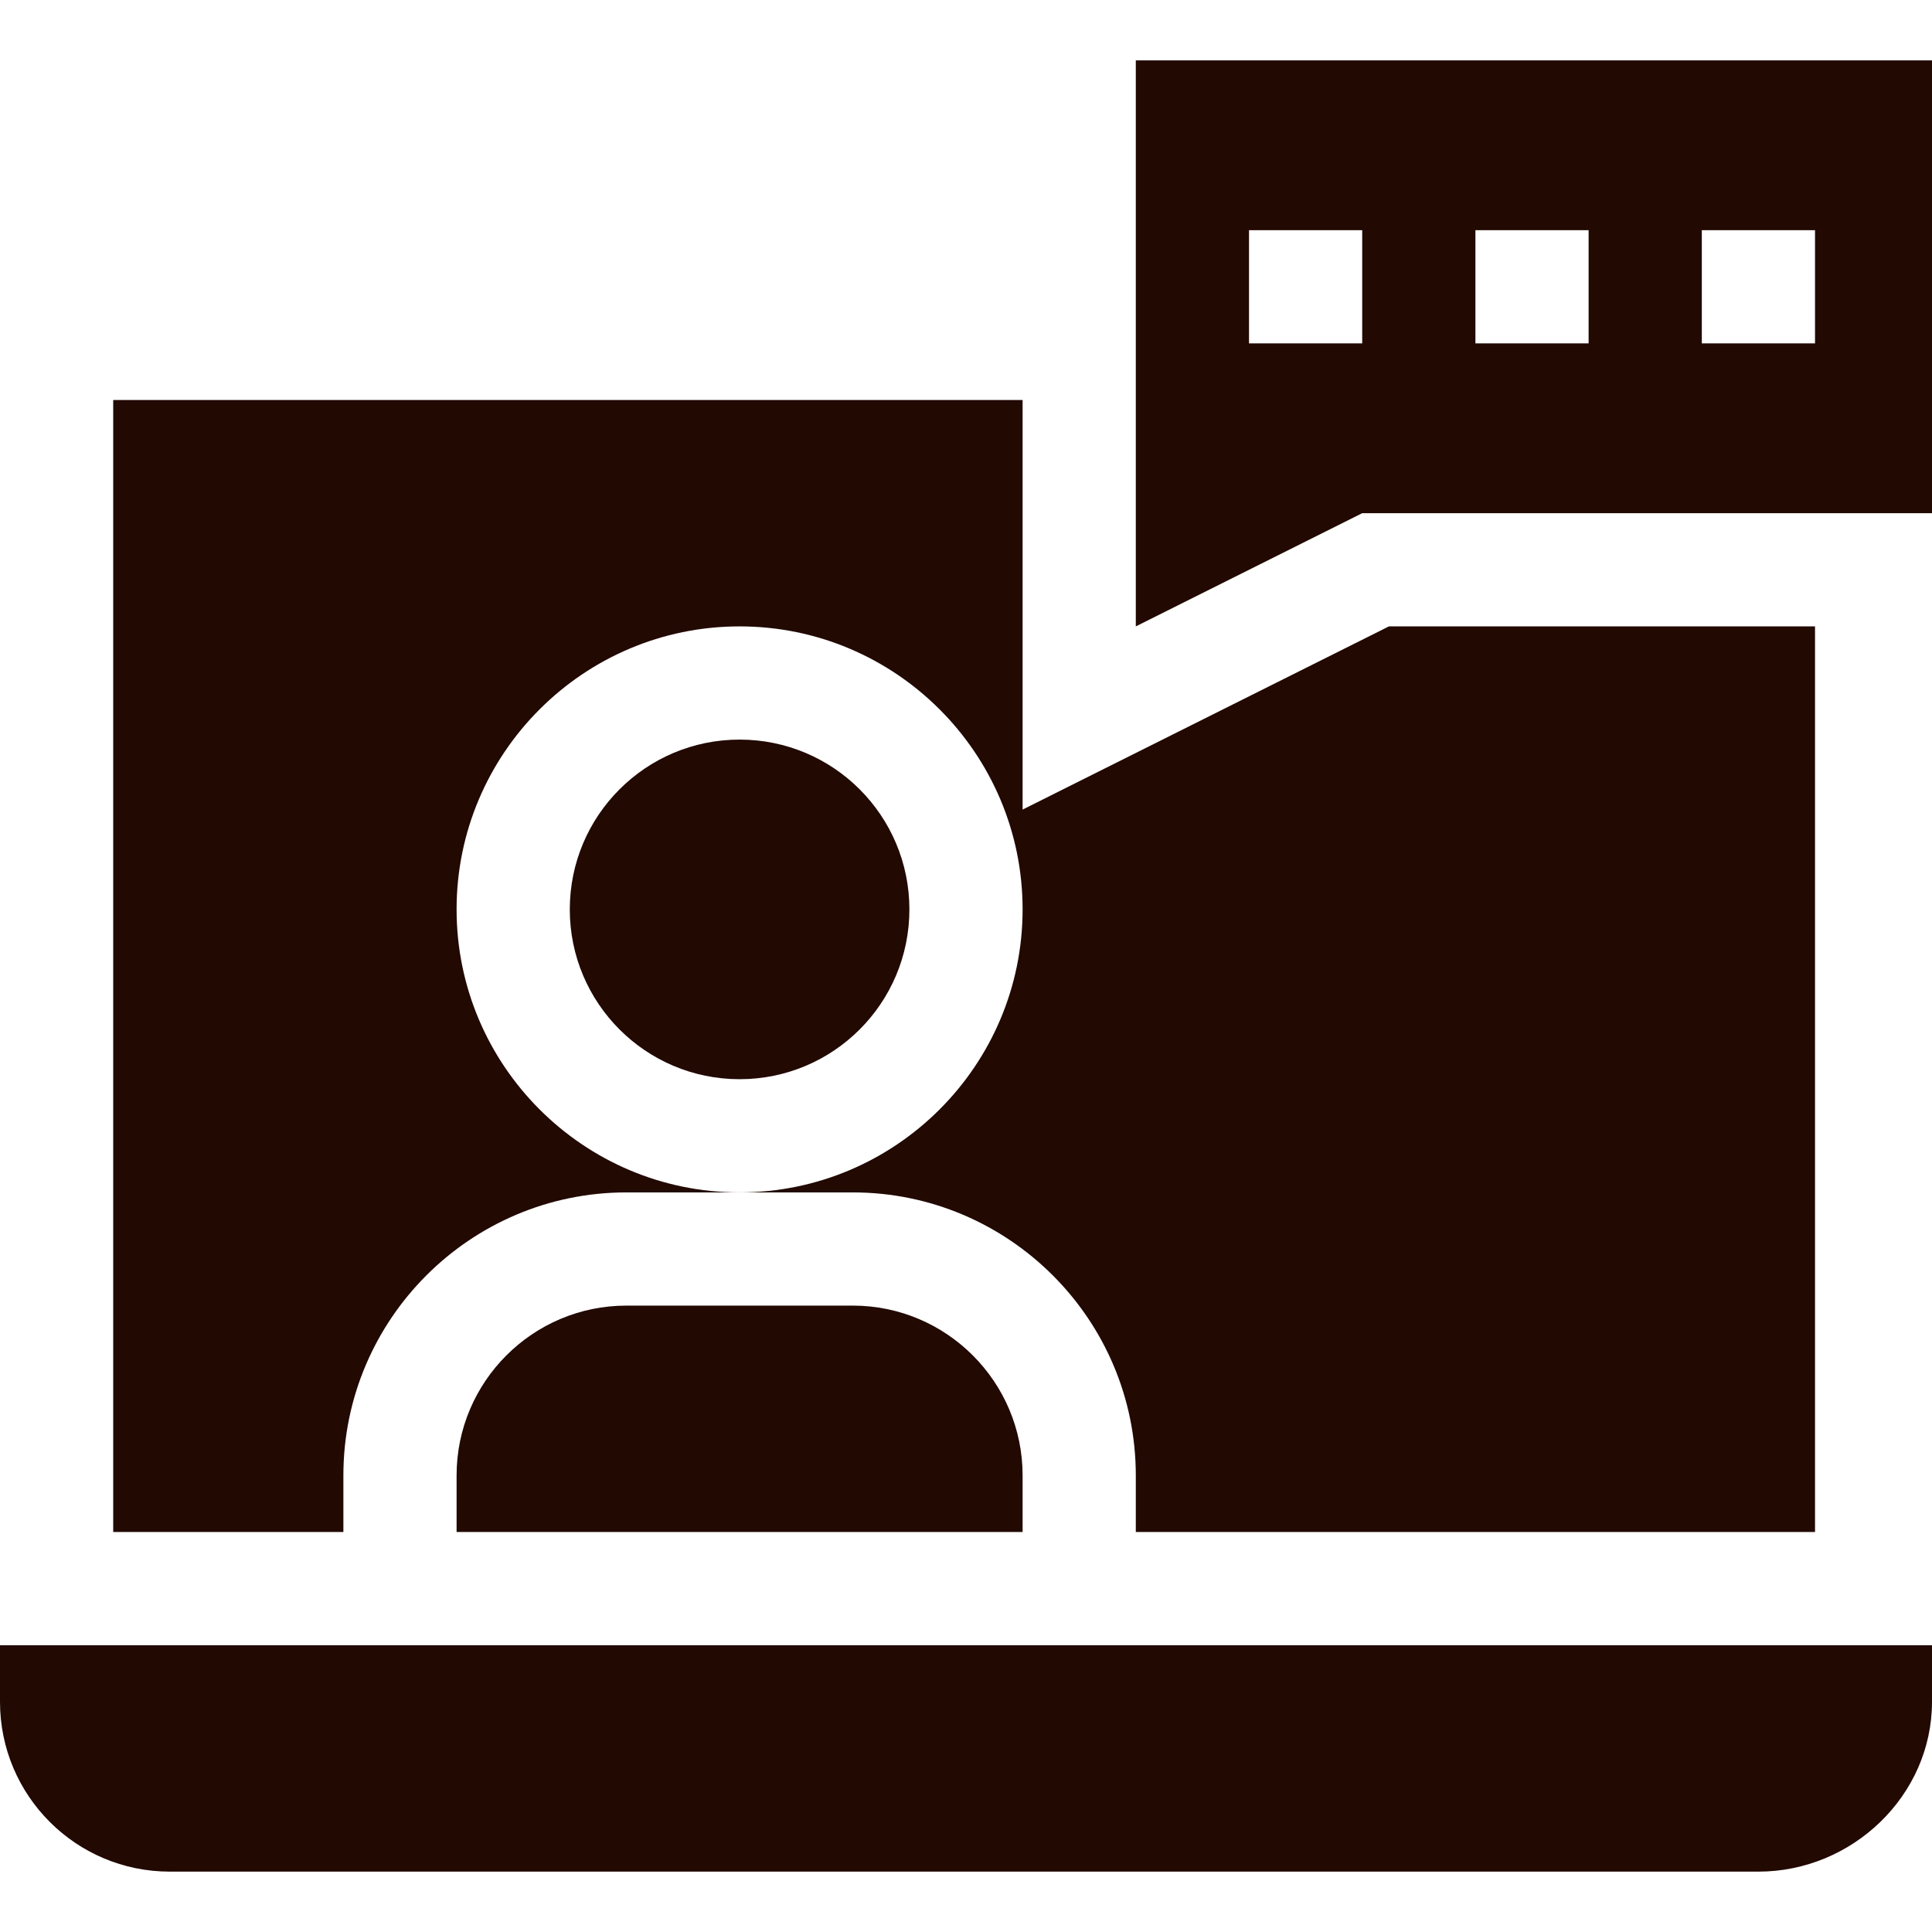
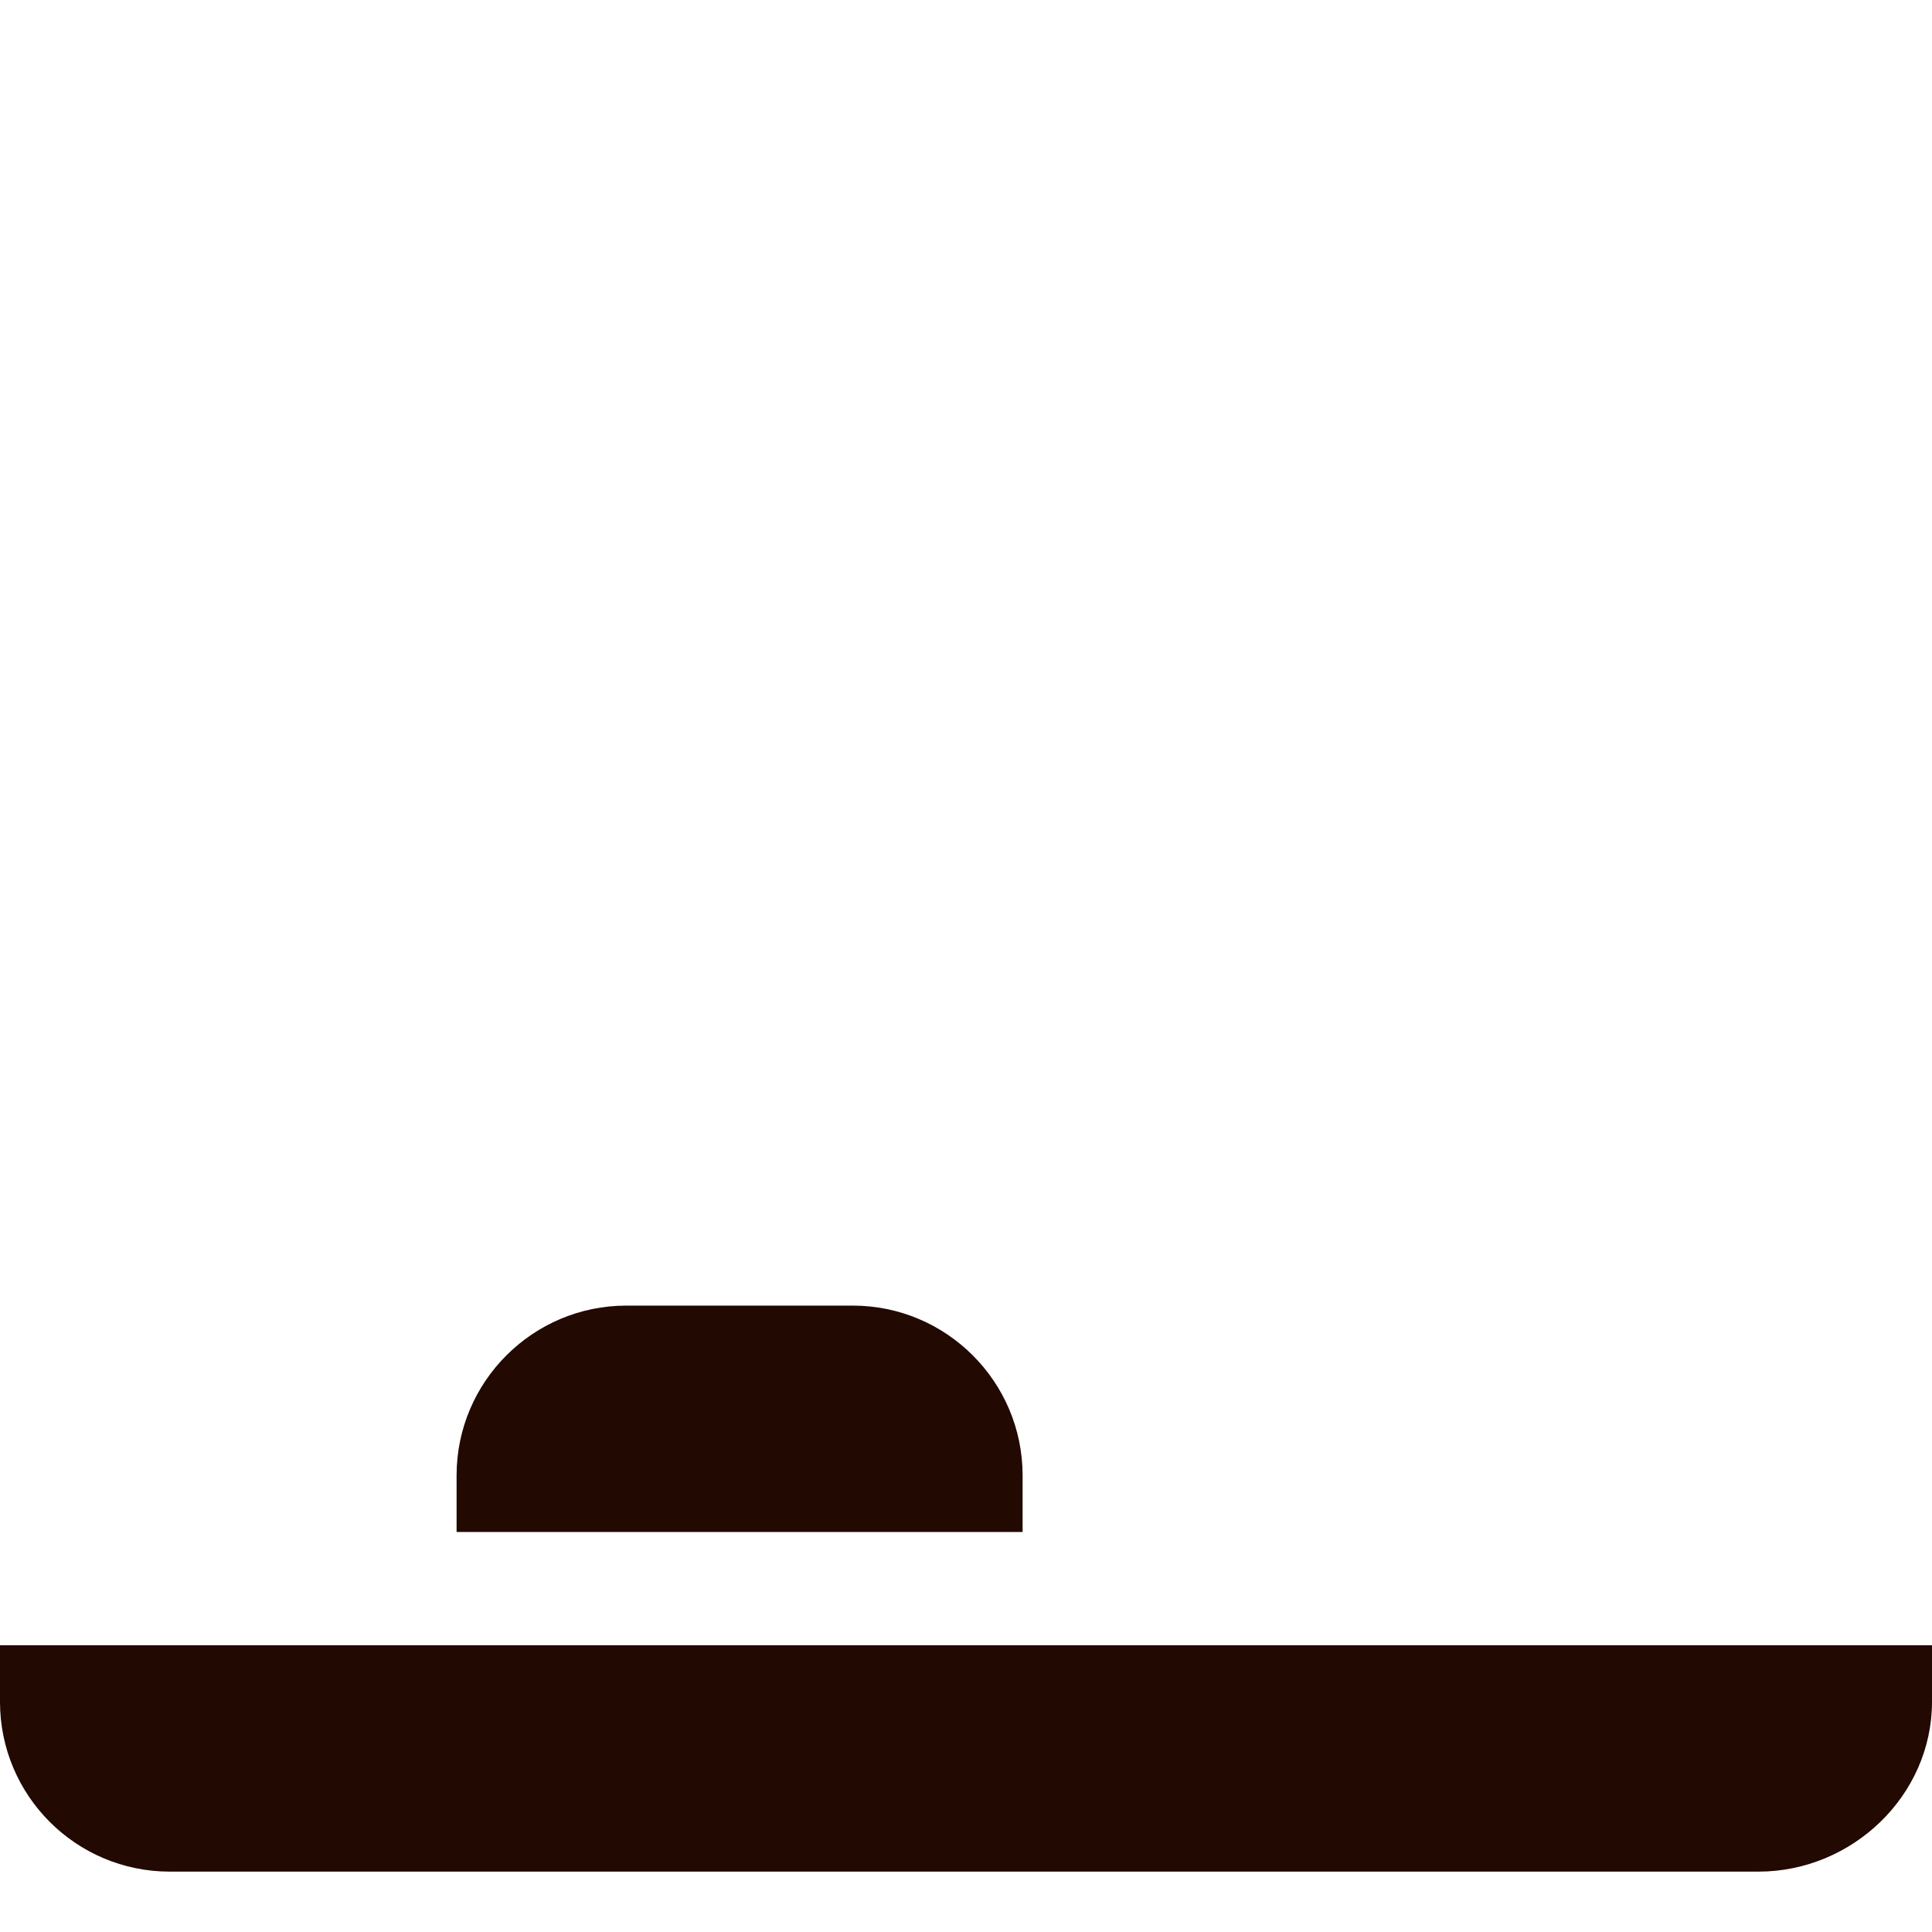
<svg xmlns="http://www.w3.org/2000/svg" class="" xml:space="preserve" style="enable-background:new 0 0 512 512" viewBox="0 0 512 512" y="0" x="0" height="512" width="512" version="1.1">
  <g>
    <path class="" style="" data-original="#000000" fill="#220902" d="m166 346c-24.814 0-45 20.186-45 45v15h150v-15c0-24.814-20.186-45-45-45z" />
-     <circle class="" style="" data-original="#000000" fill="#220902" r="45" cy="241" cx="196" />
-     <path class="" style="" data-original="#000000" fill="#220902" d="m91 391c0-41.353 33.647-75 75-75h30c-41.353 0-75-33.647-75-75s33.647-75 75-75 75 33.647 75 75-33.647 75-75 75h30c41.353 0 75 33.647 75 75v15h180v-240h-112.925l-97.075 48.545v-108.545h-241v300h61z" />
    <path class="" style="" data-original="#000000" fill="#220902" d="m0 451c0 24.853 20.147 45 45 45h421c24.853 0 46-20.147 46-45v-15h-512z" />
-     <path class="" style="" data-original="#000000" fill="#220902" d="m301 166 60-30h151v-120h-211zm150-105h30v30h-30zm-60 0h30v30h-30zm-60 0h30v30h-30z" />
  </g>
</svg>